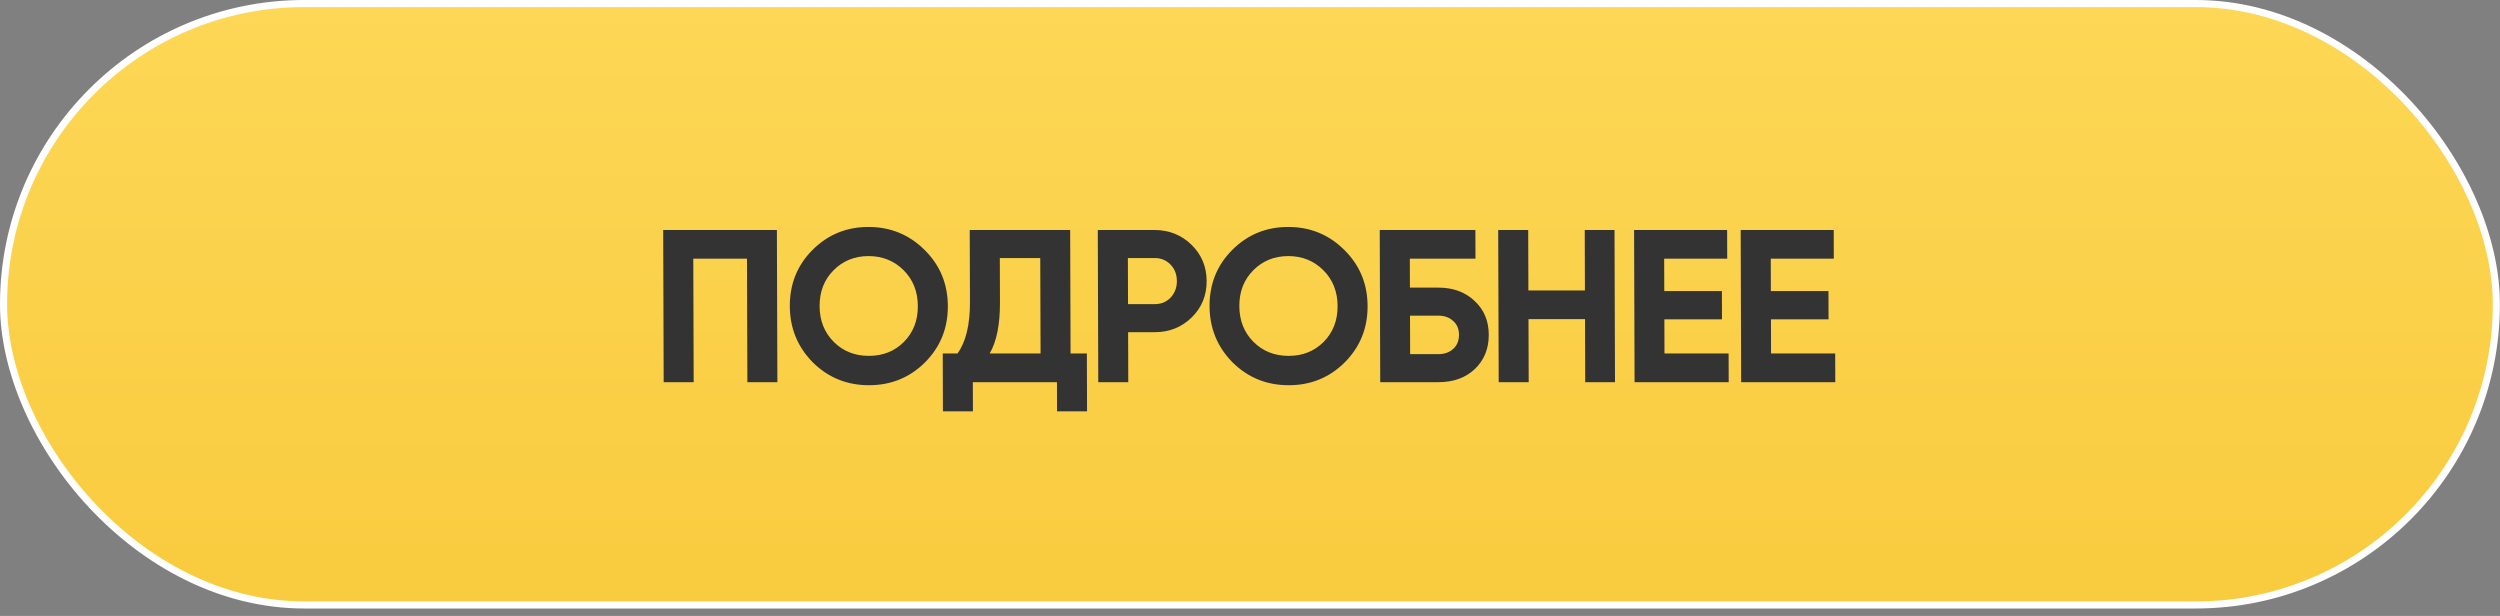
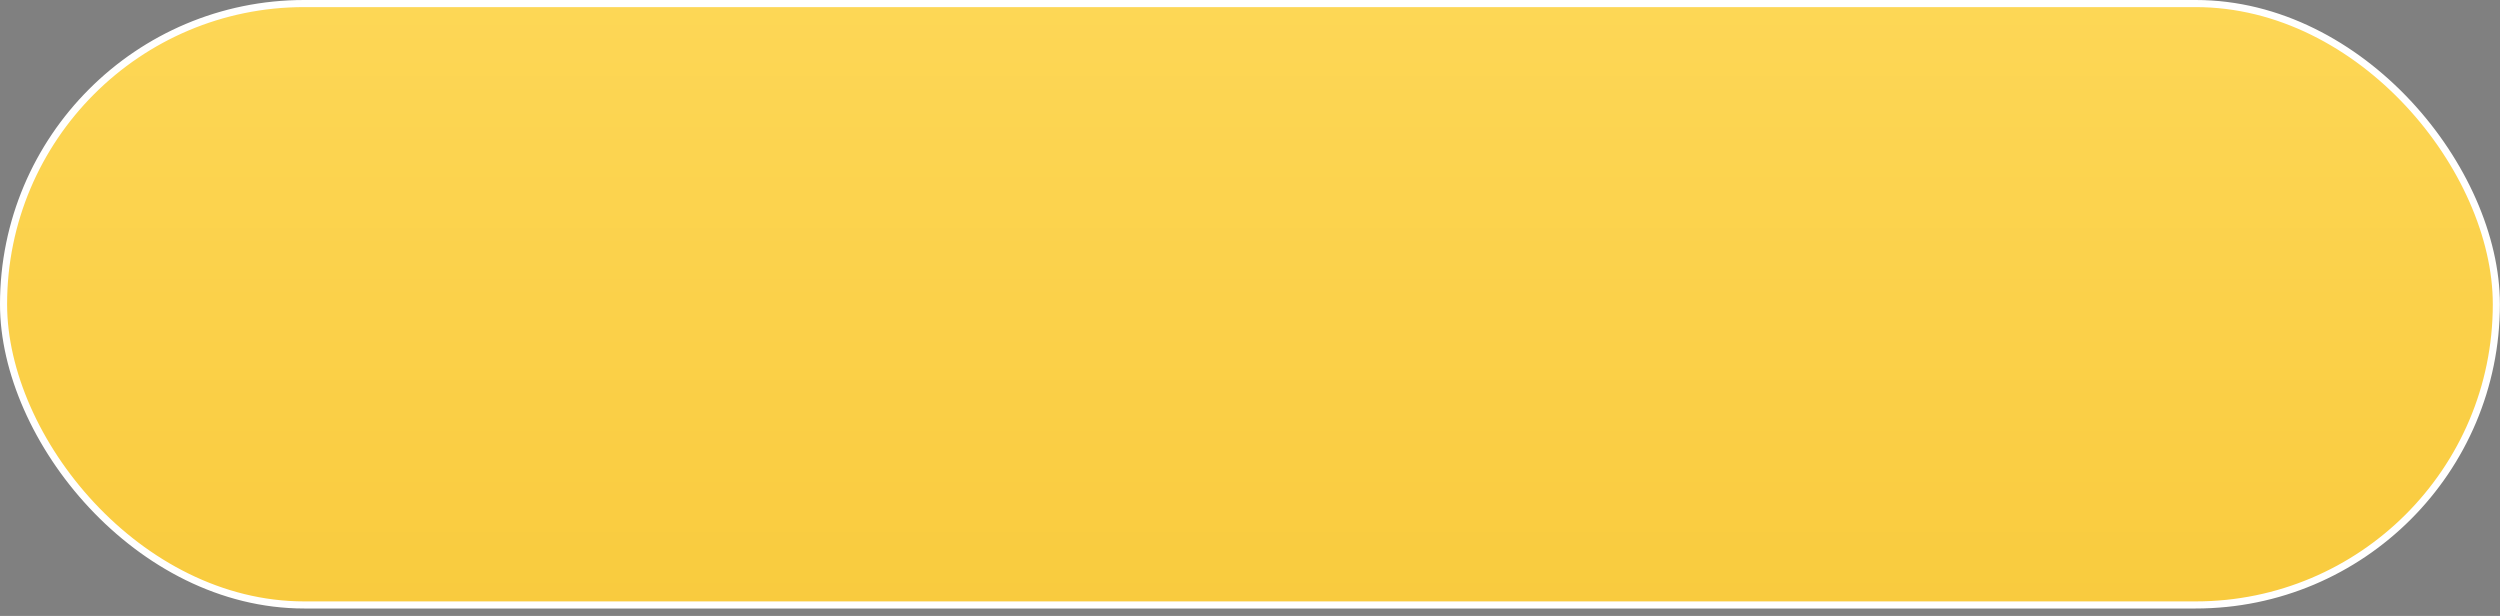
<svg xmlns="http://www.w3.org/2000/svg" width="276" height="68" viewBox="0 0 276 68" fill="none">
  <rect x="0" y="0" width="276" height="68" fill="#808080" stroke="none" />
  <rect x="0.392" y="0.392" width="275.205" height="66.394" rx="33.197" fill="url(#paint0_linear_130_71)" stroke="white" stroke-width="0.784" />
-   <path d="M73.217 25.392H85.769L85.822 42.192H82.51L82.467 28.56H76.539L76.582 42.192H73.27L73.217 25.392ZM102.119 40.008C100.428 41.688 98.367 42.528 95.935 42.528C93.503 42.528 91.436 41.688 89.735 40.008C88.049 38.296 87.203 36.224 87.195 33.792C87.188 31.344 88.021 29.28 89.696 27.6C91.386 25.904 93.448 25.056 95.879 25.056C98.311 25.056 100.378 25.904 102.08 27.6C103.781 29.28 104.635 31.344 104.643 33.792C104.651 36.24 103.81 38.312 102.119 40.008ZM92.056 37.752C93.083 38.776 94.373 39.288 95.925 39.288C97.477 39.288 98.763 38.776 99.784 37.752C100.821 36.712 101.336 35.392 101.331 33.792C101.326 32.192 100.802 30.872 99.759 29.832C98.715 28.792 97.426 28.272 95.89 28.272C94.354 28.272 93.067 28.792 92.031 29.832C90.994 30.872 90.478 32.192 90.483 33.792C90.488 35.392 91.013 36.712 92.056 37.752ZM118.146 25.392L118.19 39.024H119.99L120.01 45.408H116.698L116.688 42.192H107.4L107.41 45.408H104.098L104.078 39.024H105.71C106.634 37.744 107.092 35.848 107.084 33.336L107.058 25.392H118.146ZM109.262 39.024H114.878L114.844 28.488H110.38L110.396 33.384C110.404 35.832 110.026 37.712 109.262 39.024ZM121.196 25.392H127.46C129.06 25.392 130.422 25.936 131.545 27.024C132.653 28.112 133.209 29.448 133.214 31.032C133.219 32.616 132.671 33.952 131.571 35.04C130.454 36.128 129.096 36.672 127.496 36.672H124.544L124.562 42.192H121.25L121.196 25.392ZM124.534 33.576H127.486C128.19 33.576 128.774 33.336 129.236 32.856C129.698 32.36 129.928 31.752 129.926 31.032C129.924 30.296 129.69 29.688 129.224 29.208C128.759 28.728 128.174 28.488 127.47 28.488H124.518L124.534 33.576ZM148.458 40.008C146.767 41.688 144.706 42.528 142.274 42.528C139.842 42.528 137.775 41.688 136.074 40.008C134.388 38.296 133.542 36.224 133.534 33.792C133.526 31.344 134.36 29.28 136.034 27.6C137.725 25.904 139.786 25.056 142.218 25.056C144.65 25.056 146.717 25.904 148.418 27.6C150.12 29.28 150.974 31.344 150.982 33.792C150.99 36.24 150.148 38.312 148.458 40.008ZM138.395 37.752C139.422 38.776 140.711 39.288 142.263 39.288C143.815 39.288 145.102 38.776 146.123 37.752C147.159 36.712 147.675 35.392 147.67 33.792C147.665 32.192 147.141 30.872 146.097 29.832C145.054 28.792 143.765 28.272 142.229 28.272C140.693 28.272 139.406 28.792 138.369 29.832C137.333 30.872 136.817 32.192 136.822 33.792C136.827 35.392 137.351 36.712 138.395 37.752ZM155.655 31.752H158.775C160.423 31.752 161.761 32.24 162.788 33.216C163.831 34.176 164.355 35.424 164.36 36.96C164.365 38.496 163.849 39.76 162.812 40.752C161.791 41.712 160.457 42.192 158.809 42.192H152.377L152.323 25.392H162.883L162.893 28.56H155.645L155.655 31.752ZM155.679 39.096H158.799C159.471 39.096 160.014 38.904 160.429 38.52C160.86 38.136 161.074 37.616 161.072 36.96C161.07 36.304 160.852 35.792 160.419 35.424C160.002 35.04 159.457 34.848 158.785 34.848H155.665L155.679 39.096ZM174.975 32.064L174.954 25.392H178.242L178.296 42.192H175.008L174.986 35.232H168.746L168.768 42.192H165.456L165.402 25.392H168.714L168.735 32.064H174.975ZM183.747 35.256L183.759 39.024H190.839L190.849 42.192H180.457L180.403 25.392H190.675L190.685 28.56H183.725L183.737 32.136H190.097L190.107 35.256H183.747ZM195.513 35.256L195.525 39.024H202.605L202.615 42.192H192.223L192.17 25.392H202.442L202.452 28.56H195.492L195.503 32.136H201.863L201.873 35.256H195.513Z" fill="#333333" />
  <defs>
    <linearGradient id="paint0_linear_130_71" x1="137.994" y1="0" x2="137.994" y2="67.178" gradientUnits="userSpaceOnUse">
      <stop stop-color="#FDD756" />
      <stop offset="1" stop-color="#F9CB3E" />
    </linearGradient>
  </defs>
</svg>